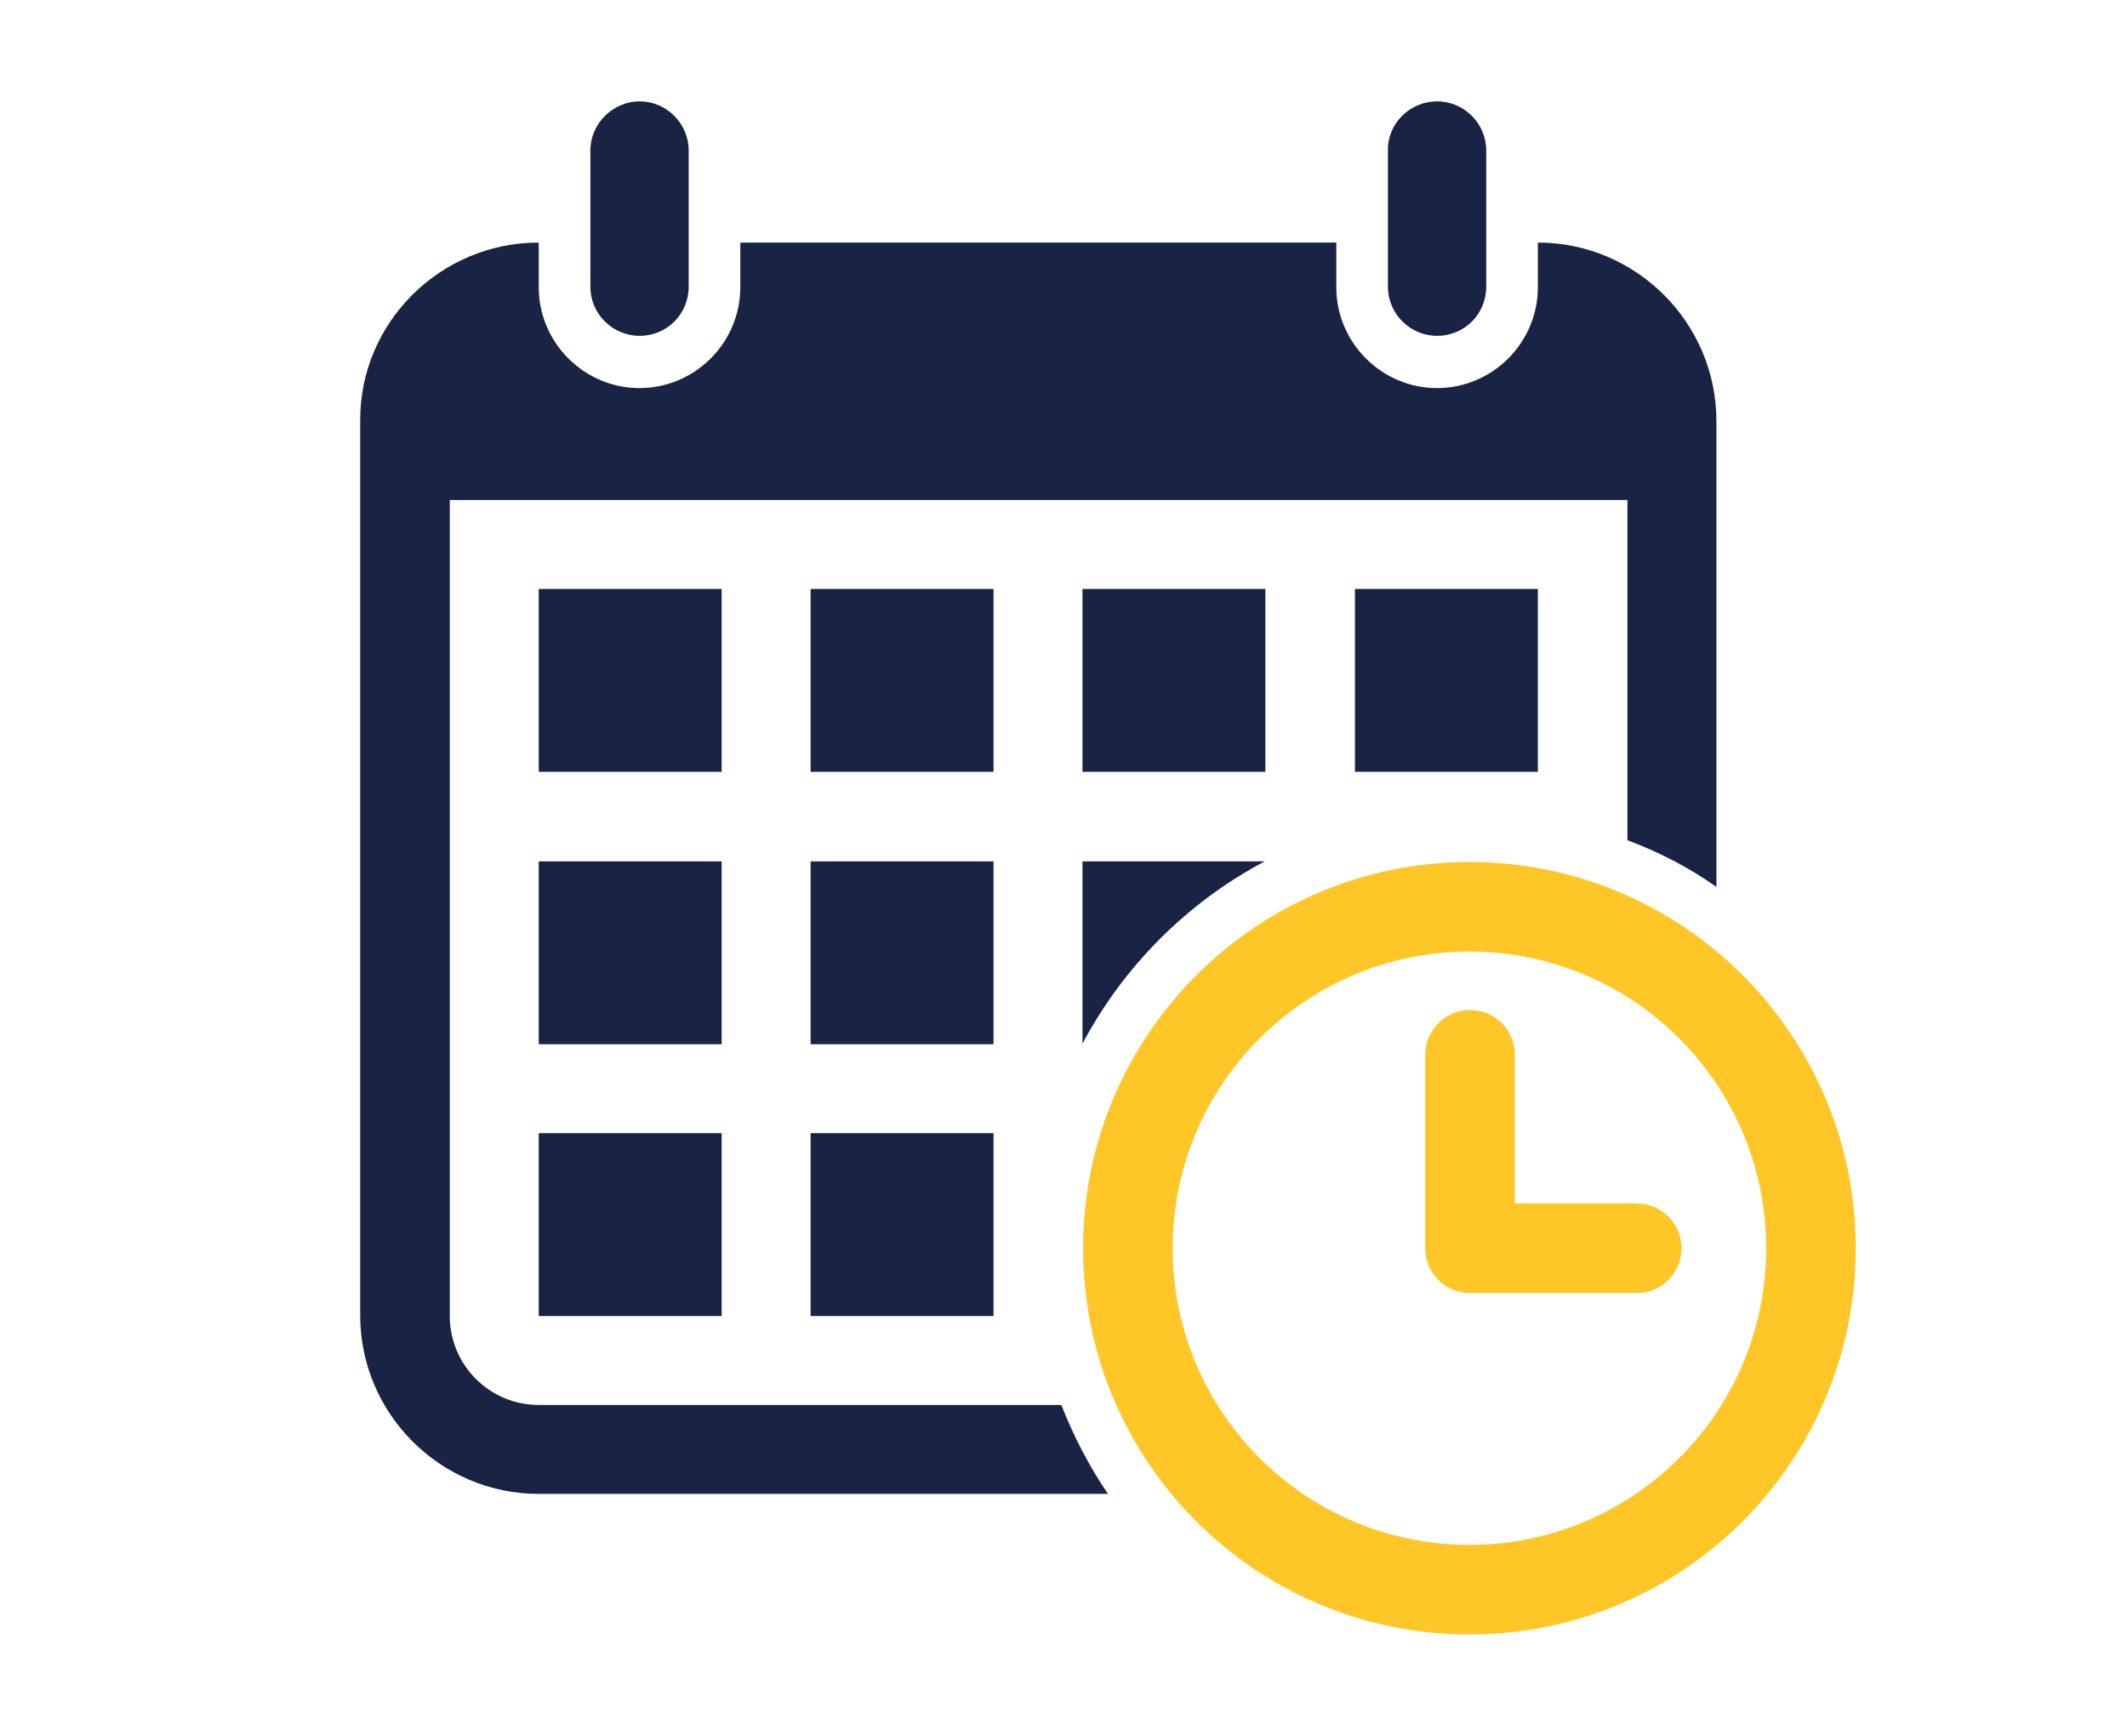
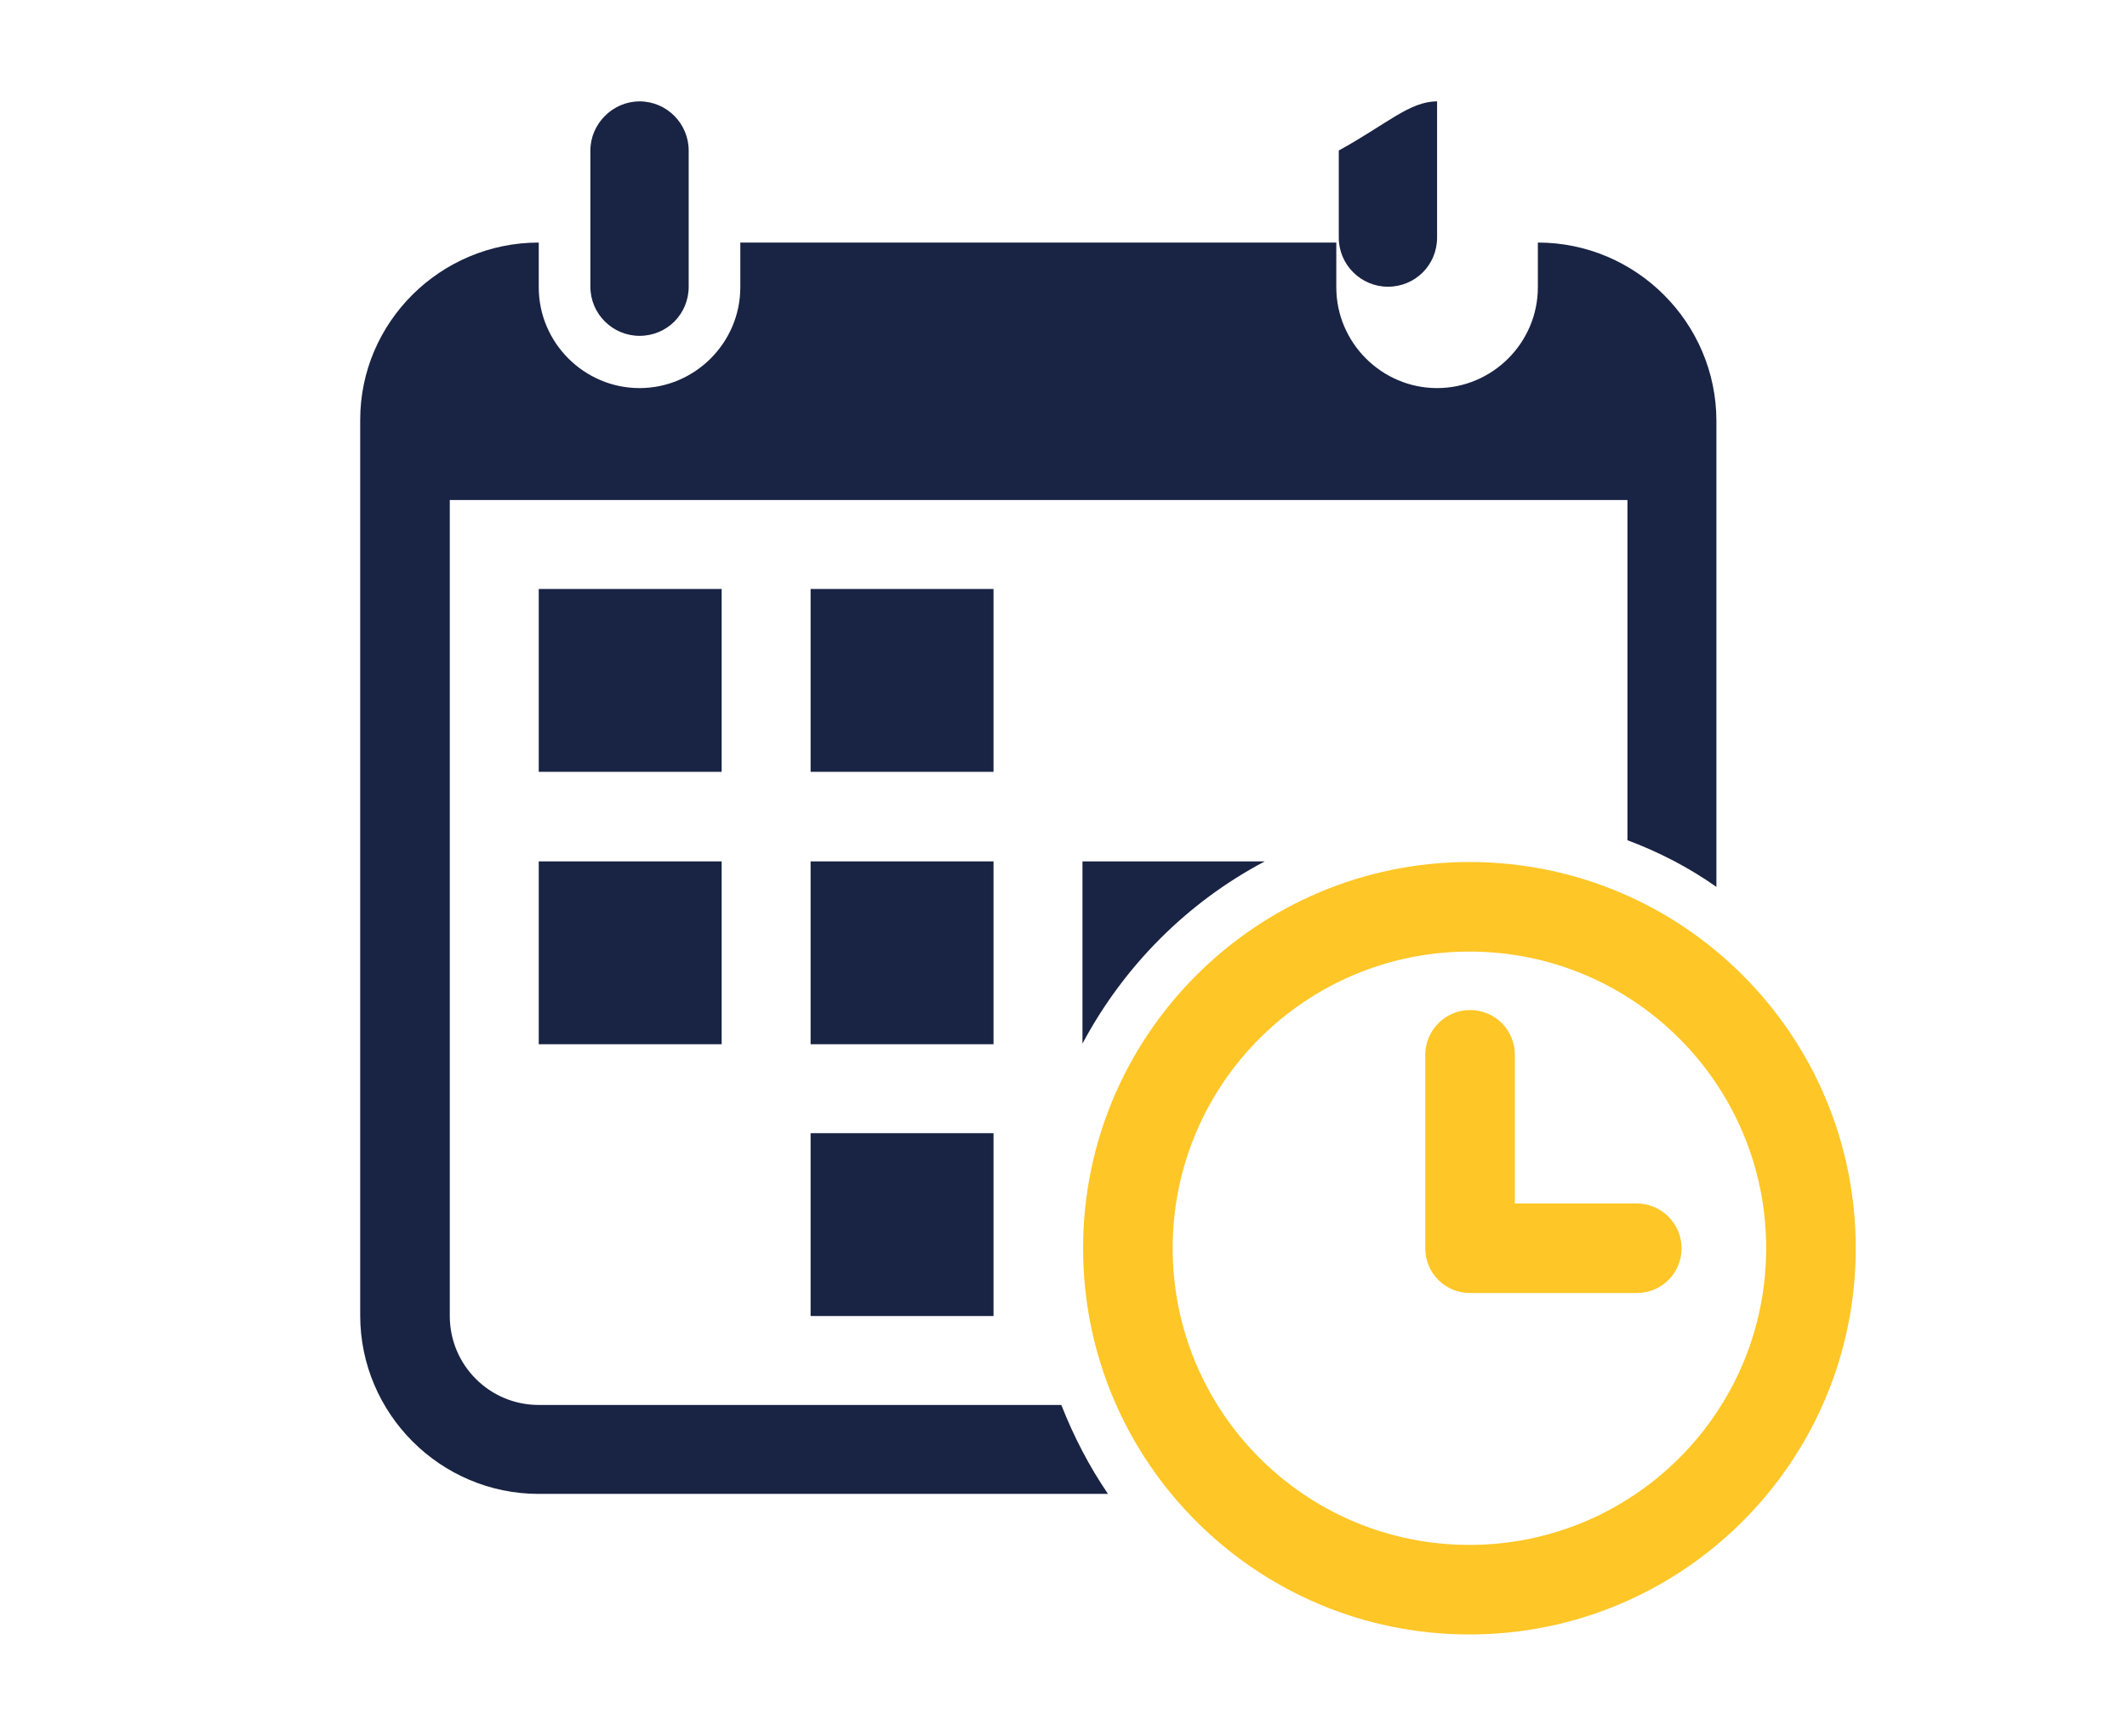
<svg xmlns="http://www.w3.org/2000/svg" version="1.1" id="Layer_1" x="0px" y="0px" viewBox="0 0 341.9 279.1" style="enable-background:new 0 0 341.9 279.1;" xml:space="preserve">
  <style type="text/css">
	.st0{fill-rule:evenodd;clip-rule:evenodd;fill:#192343;}
	.st1{fill-rule:evenodd;clip-rule:evenodd;fill:#FEC627;}
</style>
  <path class="st0" d="M119,39h95.8v7.2c0,8.9,7.3,16.2,16.2,16.2l0,0c8.9,0,16.2-7.3,16.2-16.2V39c15.8,0,28.7,12.9,28.7,28.7v74.9  c-4.4-3.1-9.2-5.6-14.3-7.5V80.4H72.3v131.2c0,7.9,6.4,14.3,14.3,14.3h84c2,5.1,4.5,9.9,7.5,14.3H86.6c-15.8,0-28.7-12.9-28.7-28.7  v-144C57.9,51.8,70.8,39,86.6,39v7.2c0,8.9,7.3,16.2,16.2,16.2l0,0c8.9,0,16.2-7.3,16.2-16.2V39z" />
  <path class="st1" d="M236.2,138.6c34.3,0,62.1,27.8,62.1,62.1s-27.8,62.1-62.1,62.1c-34.3,0-62.1-27.8-62.1-62.1  S202,138.6,236.2,138.6L236.2,138.6z M243.4,193.5h19.7c3.9,0,7.2,3.2,7.2,7.2c0,4-3.2,7.2-7.2,7.2h-26.8c-4,0-7.2-3.2-7.2-7.2  v-31.1c0-3.9,3.2-7.2,7.2-7.2c4,0,7.2,3.2,7.2,7.2V193.5z M236.2,153c26.4,0,47.7,21.4,47.7,47.7c0,26.4-21.4,47.7-47.7,47.7  c-26.4,0-47.7-21.4-47.7-47.7C188.5,174.3,209.9,153,236.2,153L236.2,153z" />
-   <path class="st0" d="M231,16.3L231,16.3c4.4,0,7.9,3.6,7.9,7.9v21.9c0,4.4-3.5,7.9-7.9,7.9l0,0c-4.3,0-7.9-3.5-7.9-7.9V24.2  C223,19.9,226.6,16.3,231,16.3L231,16.3z" />
-   <rect x="217.8" y="94.7" class="st0" width="29.4" height="29.4" />
+   <path class="st0" d="M231,16.3L231,16.3v21.9c0,4.4-3.5,7.9-7.9,7.9l0,0c-4.3,0-7.9-3.5-7.9-7.9V24.2  C223,19.9,226.6,16.3,231,16.3L231,16.3z" />
  <path class="st0" d="M174,138.5h29.3c-12.5,6.6-22.7,16.9-29.3,29.3V138.5z" />
-   <rect x="174" y="94.7" class="st0" width="29.4" height="29.4" />
  <rect x="130.3" y="182.2" class="st0" width="29.4" height="29.4" />
  <rect x="130.3" y="138.5" class="st0" width="29.4" height="29.4" />
  <rect x="130.3" y="94.7" class="st0" width="29.4" height="29.4" />
-   <rect x="86.6" y="182.2" class="st0" width="29.4" height="29.4" />
  <rect x="86.6" y="138.5" class="st0" width="29.4" height="29.4" />
  <rect x="86.6" y="94.7" class="st0" width="29.4" height="29.4" />
  <path class="st0" d="M102.8,16.3L102.8,16.3c4.4,0,7.9,3.6,7.9,7.9v21.9c0,4.4-3.5,7.9-7.9,7.9l0,0c-4.3,0-7.9-3.5-7.9-7.9V24.2  C94.9,19.9,98.5,16.3,102.8,16.3L102.8,16.3z" />
</svg>